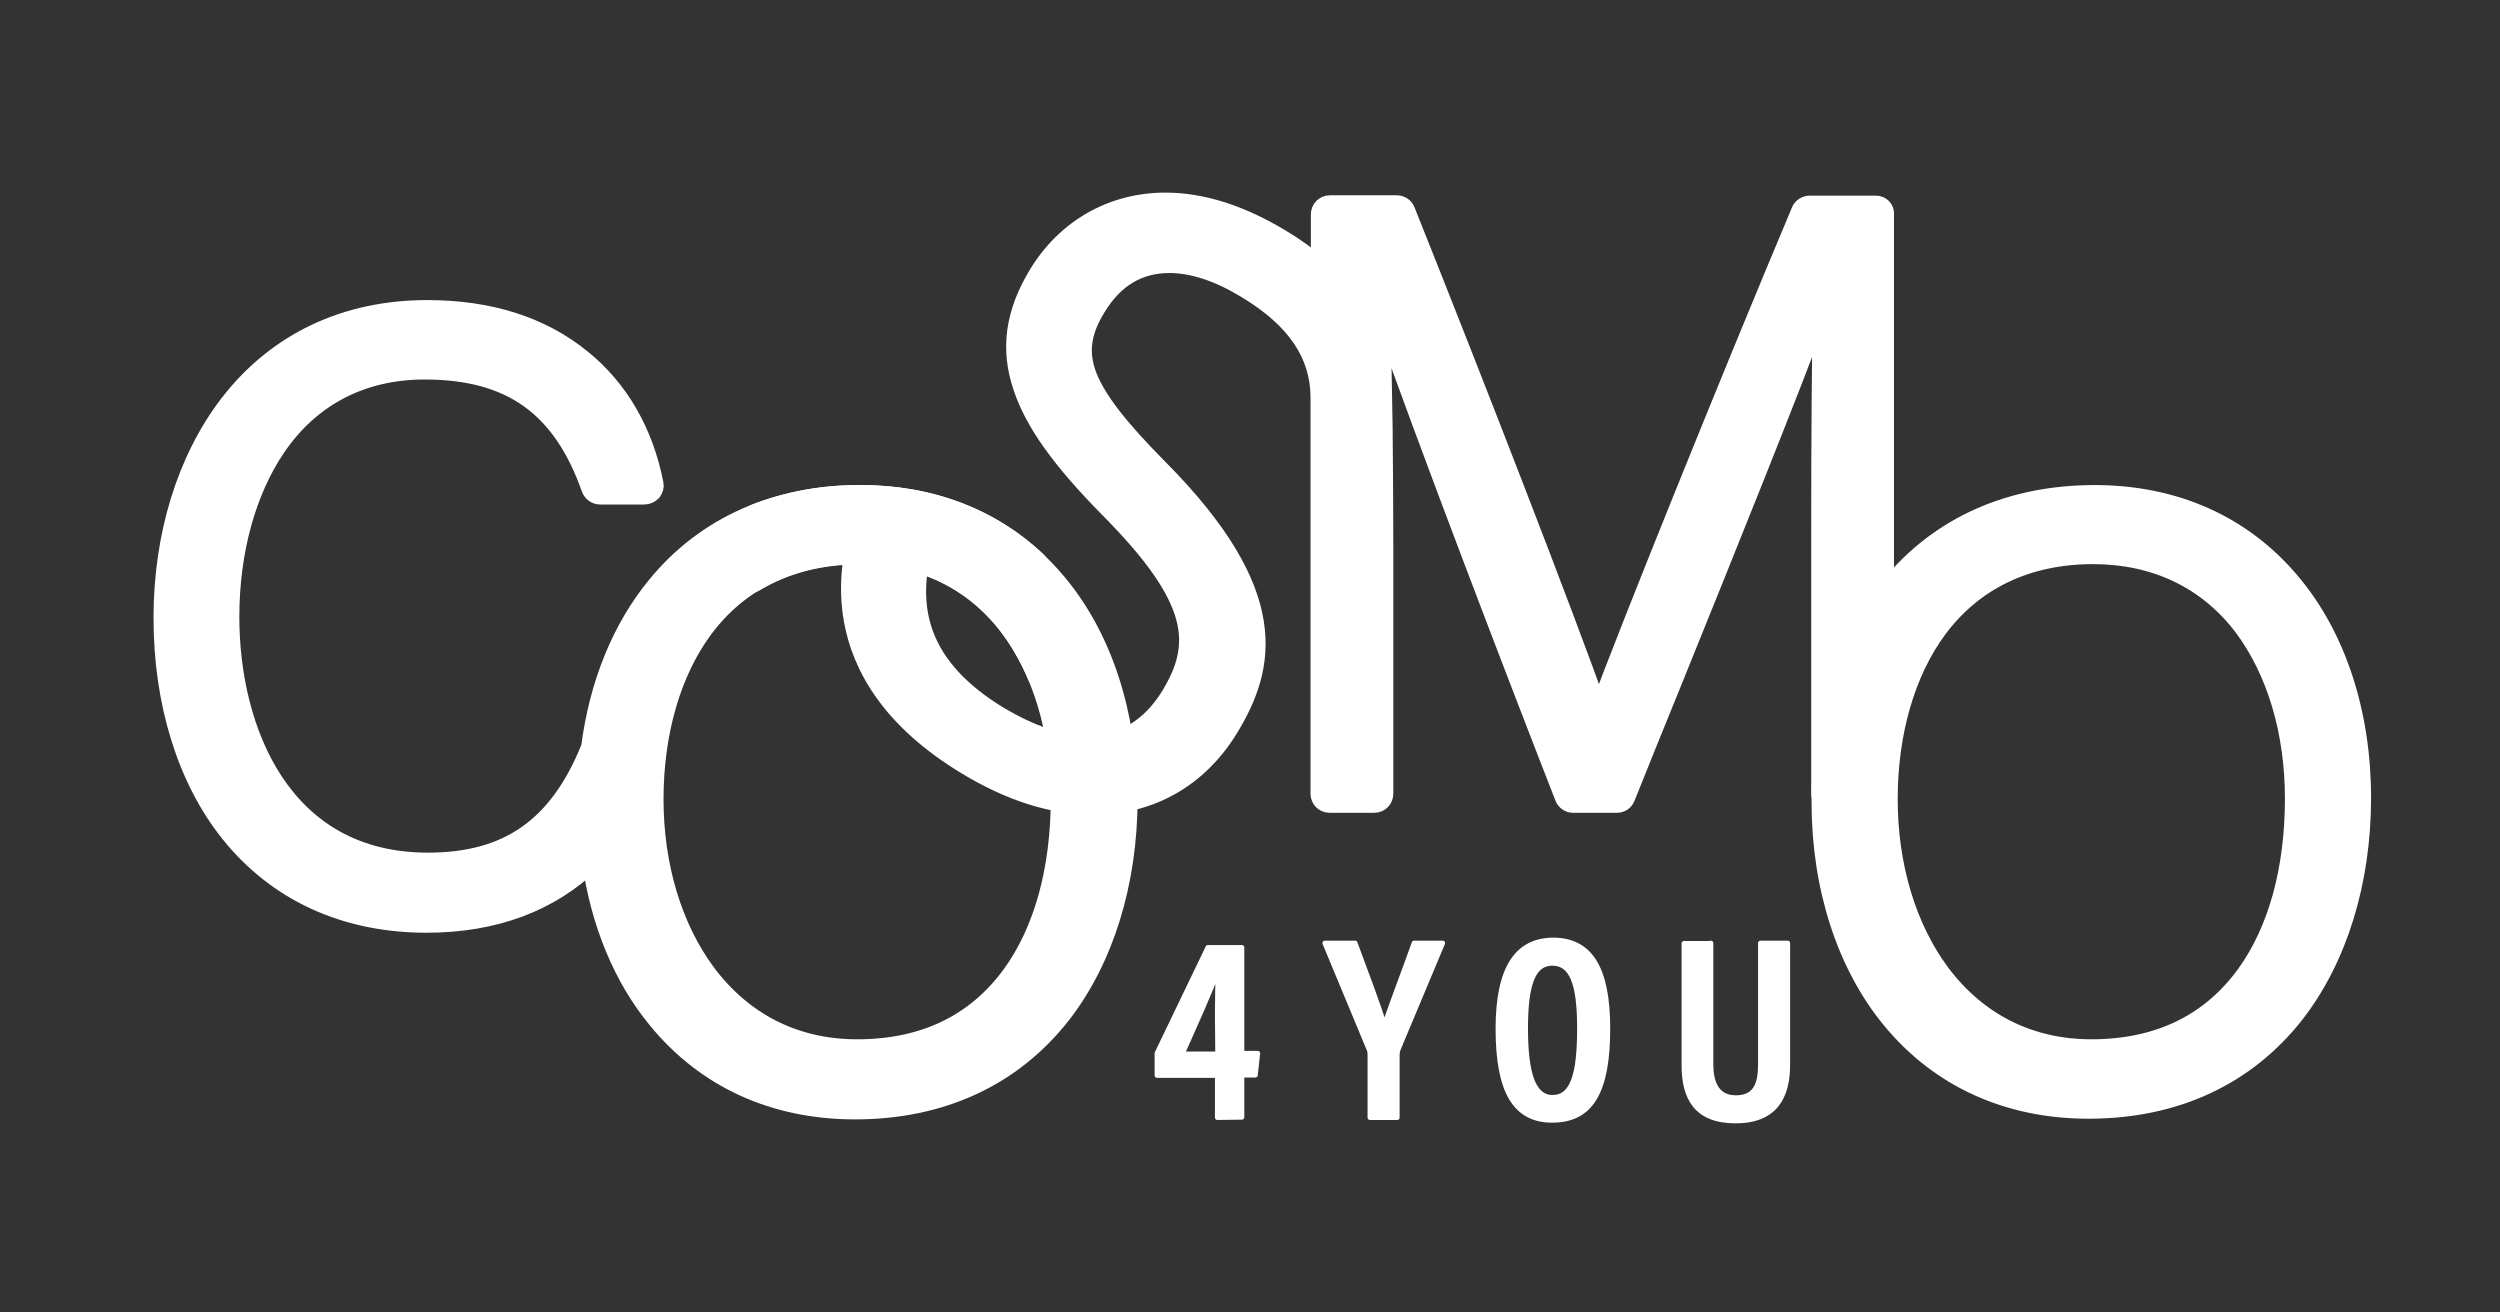
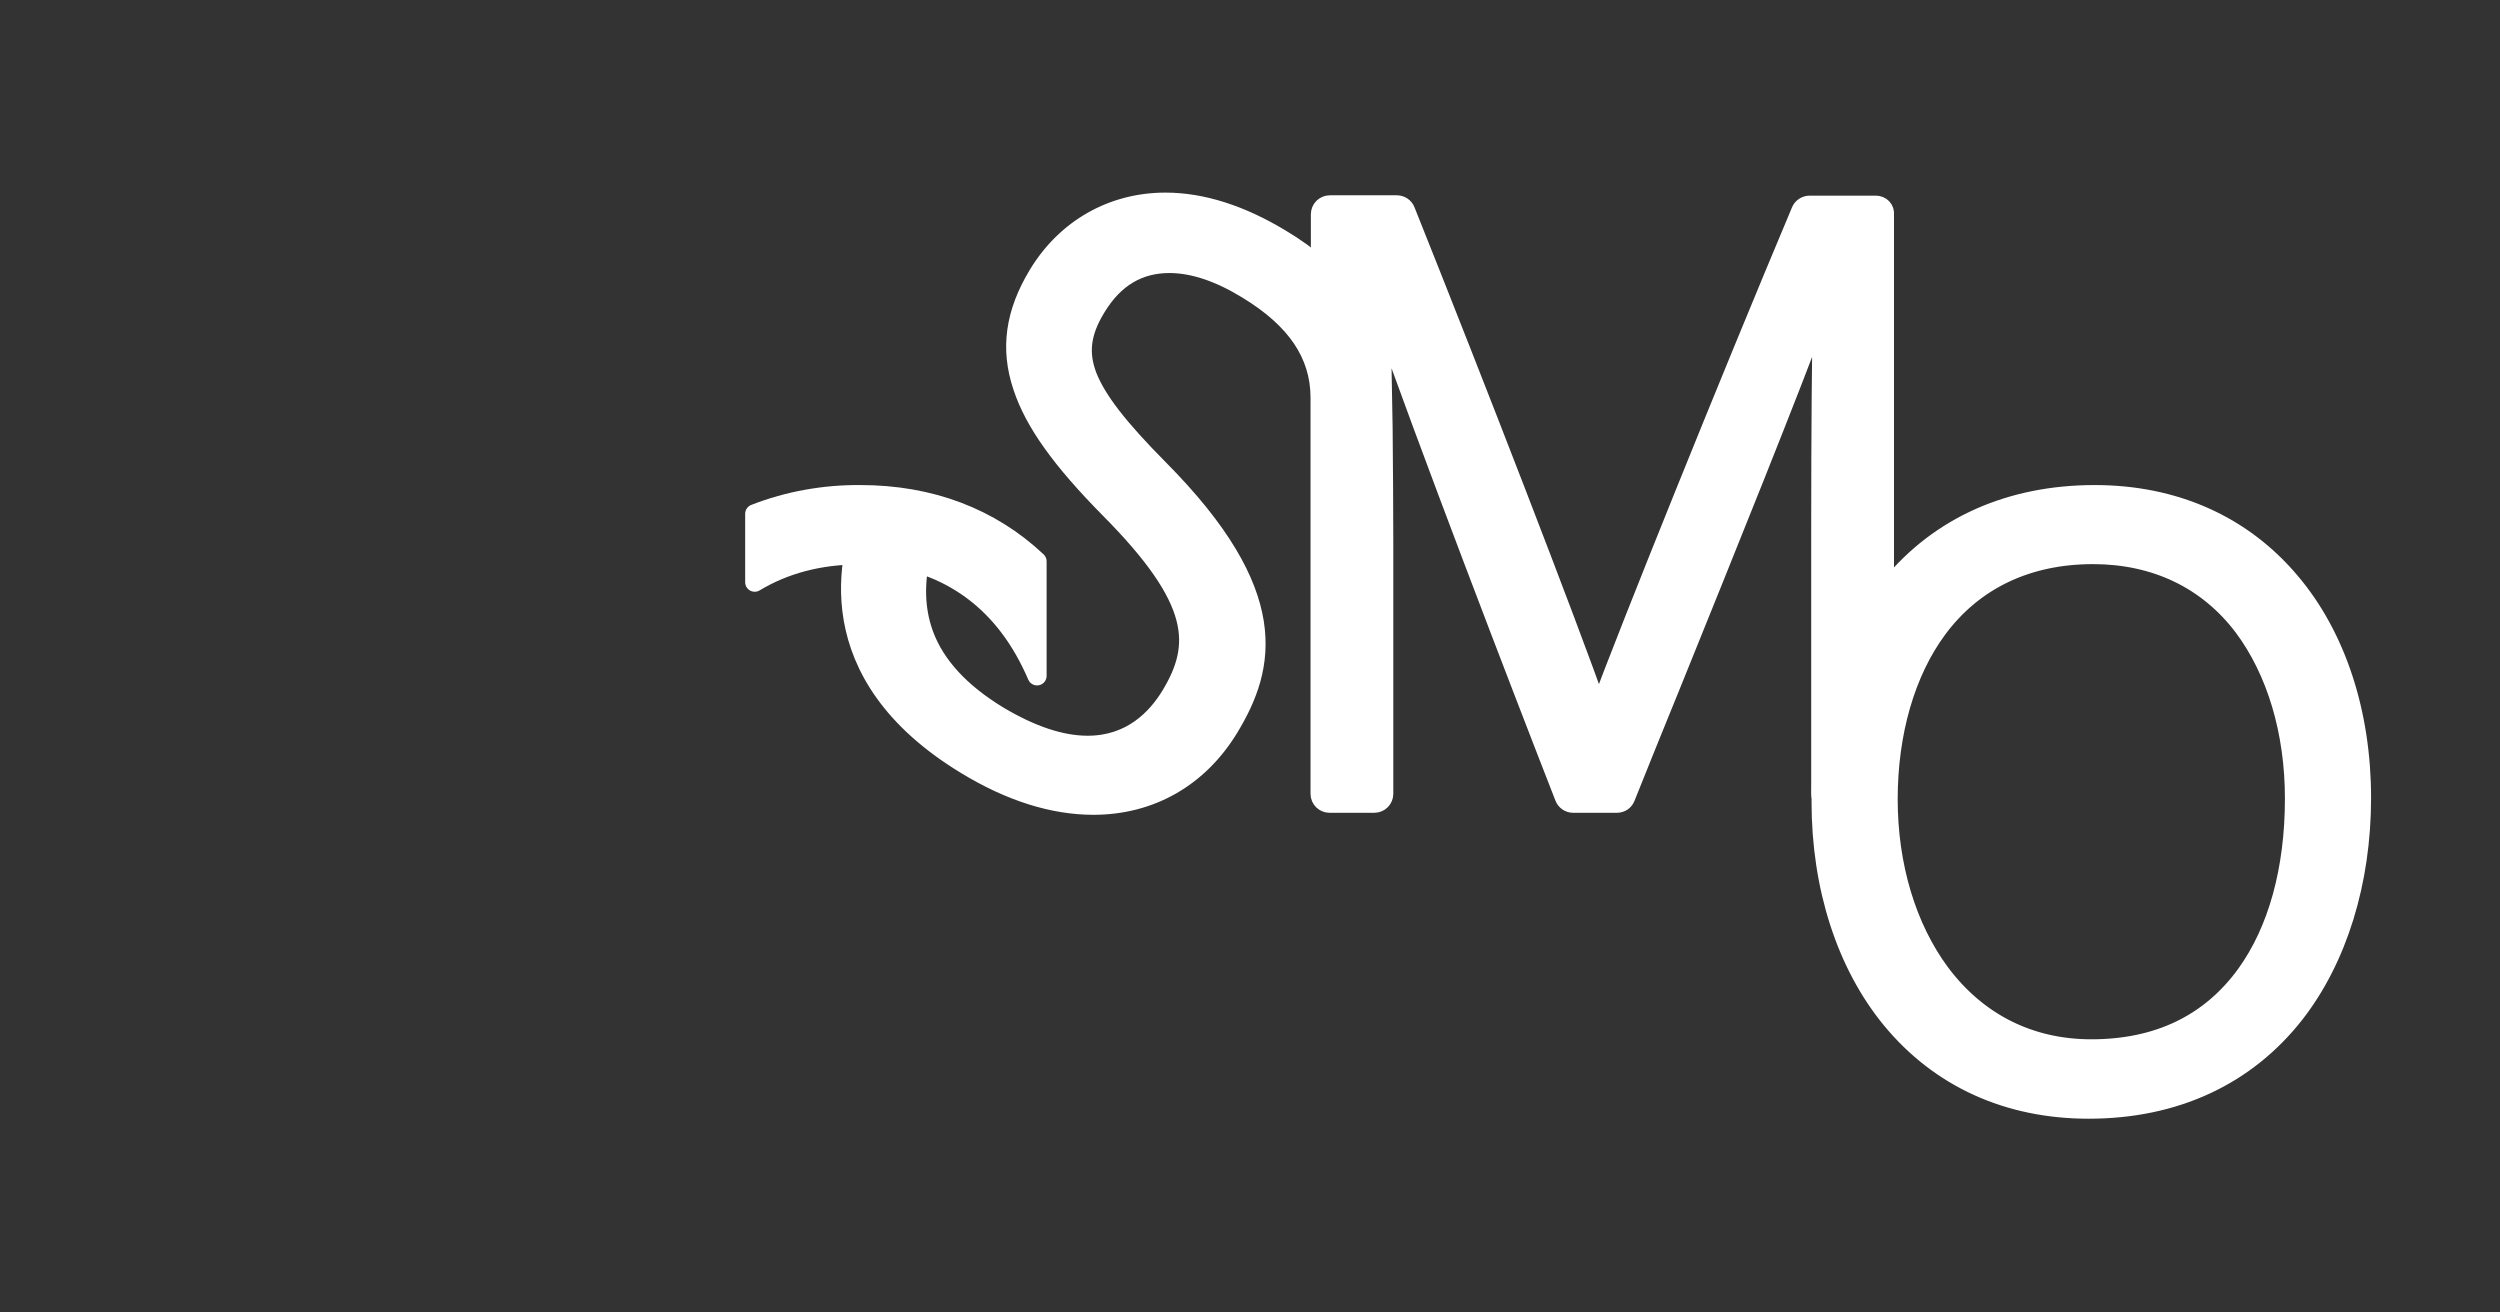
<svg xmlns="http://www.w3.org/2000/svg" version="1.1" id="Livello_1" x="0px" y="0px" viewBox="0 0 742 389.4" style="enable-background:new 0 0 742 389.4;" xml:space="preserve">
  <rect x="0" y="0" width="742" height="389.4" fill="#333333" stroke="none" />
  <style type="text/css">
	.st0{fill:#FFFFFF;stroke:#FFFFFF;stroke-width:5.669;stroke-linecap:round;stroke-linejoin:round;stroke-miterlimit:10;}
	.st1{fill:#FFFFFF;stroke:#FFFFFF;stroke-width:5.669;stroke-miterlimit:10;}
	.st2{fill:#FFFFFF;stroke:#FFFFFF;stroke-width:1.417;stroke-linejoin:round;stroke-miterlimit:10;}
	.st3{fill:#FFFFFF;stroke:#FFFFFF;stroke-width:5.669;stroke-linejoin:round;stroke-miterlimit:10;}
</style>
-   <path class="st0" d="M313.4,172.6c-14.3-16.9-34.4-25.8-58-25.8c-25,0-46,9.3-60.5,27c-10.4,12.6-17.2,29.3-19.6,48.1  c0,0.1-0.1,0.1-0.1,0.2c-9.5,23.4-24.4,33.8-48.2,33.8c-43.4,0-58.8-39.2-58.8-72.8c0-19.4,4.9-37.3,13.8-50.4  c10.2-15,25.5-22.9,44-22.9c25.6,0,40.8,10.8,49.4,35.2c0.4,1.1,1.5,1.9,2.7,1.9h13.2c0.8,0,1.6-0.4,2.2-1c0.5-0.7,0.8-1.5,0.6-2.3  c-3-15.3-10.4-28.2-21.5-37.1c-11.9-9.7-27.3-14.6-45.8-14.6c-24.3,0-44.7,9.7-58.8,28c-12.6,16.4-19.6,38.9-19.6,63.5  c0,25.1,7,47.8,19.8,63.8c14,17.5,34.2,26.8,58.4,26.8c20.2,0,36.8-6.3,49-18.2c2.6,18.2,9.3,34.5,19.6,46.9  c14.4,17.5,34.6,26.7,58.6,26.7c25.6,0,46.7-9.8,61.2-28.3c12.7-16.3,19.8-39.1,19.8-64.1C334.6,211.5,327.1,188.7,313.4,172.6z   M314.7,237c0,21.1-5,39.2-14.4,52.2c-10.6,14.6-26,22.1-45.9,22.1c-18.4,0-33.8-7.8-44.8-22.5c-10-13.5-15.5-31.8-15.5-51.6  s5.2-37.8,14.7-50.6c10.7-14.4,26.6-22,46.1-22c18.5,0,34,7.4,44.6,21.4C309.3,199.1,314.7,217.1,314.7,237L314.7,237z" />
  <path class="st1" d="M556.7,60.9h-19.6c-1.1,0-2.2,0.7-2.6,1.7c-21.3,50.6-50.8,123.8-60,148.6c-9.7-27.5-36.7-97.1-57.3-148.6  c-0.4-1.1-1.5-1.8-2.6-1.8h-19.9c-1.6,0-2.8,1.3-2.8,2.8v15.8c-3.6-3.2-7.5-6-11.7-8.5C368.3,63.7,356.8,60,345.9,60  c-15.7,0-29.5,7.8-37.8,21.5c-6.9,11.4-8.4,22-4.6,33.3c3.5,10.6,11.5,21.7,25.8,36.2c27,27.2,27.2,40.5,18.1,55.5  c-4.1,6.7-11.6,14.7-24.6,14.7c-7.9,0-16.8-3-26.5-8.8c-11.2-6.8-18.6-14.8-22-23.9c-3.2-8.6-3-18.3,0.5-29.1  c0.4-1.3-0.1-2.6-1.2-3.3l-11.8-7.2c-0.4-0.3-1-0.4-1.5-0.4c-0.3,0-0.6,0-0.9,0.1c-0.8,0.3-1.4,0.8-1.7,1.6  c-6.1,14.1-15.5,49.8,29,76.8c13.1,8,25.9,12,37.8,12c17,0,31.3-8.2,40.3-23c10.9-18,16-39.7-20.8-76.8  c-12.1-12.2-18.4-20.4-21.2-27.4c-2.7-7-2-13.1,2.6-20.6c5.3-8.7,12.5-13,21.7-13c7,0,14.8,2.6,23.1,7.7  c14.5,8.8,21.5,19.2,21.6,31.9v117.8c0,1.6,1.3,2.8,2.8,2.8h13.3c1.6,0,2.8-1.3,2.8-2.8v-73.2c0-11.5-0.1-23.7-0.2-35.3  c-0.1-5.9-0.2-11.5-0.3-16.8c-0.1-6.9-0.3-13.1-0.5-18.7c13.4,38.3,41.5,111.5,54.6,145c0.4,1.1,1.5,1.8,2.6,1.8h13  c1.2,0,2.2-0.7,2.6-1.8c4-10,8.4-20.9,13.1-32.4c16.9-41.8,35.6-88,45.3-114.4c-0.3,16.1-0.5,38.7-0.5,66.7v79.1  c0,1.6,1.3,2.8,2.8,2.8h13.3c1.6,0,2.8-1.3,2.8-2.8V63.7C559.5,62.1,558.3,60.9,556.7,60.9z" />
-   <path class="st2" d="M361.3,331.7v-12.5h-17.9v-6.6l15.1-31.4h10.1v31.4h4.7l-0.7,6.5h-4v12.5L361.3,331.7z M361.3,301.2  c0-5.1,0.1-9.5,0.3-13.5c-1.9,5.6-7.4,17.7-10.7,25.1h10.5L361.3,301.2L361.3,301.2z" />
-   <path class="st2" d="M406.6,331.7v-18.8c0-0.5-0.1-1.1-0.3-1.5l-13.1-31.5h9c3.1,8.4,7.2,19.1,8.7,24.4c1.9-5.9,6-16.5,8.8-24.4h8.5  L415,311.4c-0.2,0.5-0.3,1.1-0.3,1.6v18.7H406.6L406.6,331.7z" />
-   <path class="st2" d="M477.2,305.3c0,18.5-4.8,27.2-16.5,27.2c-11,0-16.1-8.5-16.1-27.2c0-18.4,5.9-26.3,16.5-26.3  C472.1,279.1,477.2,287.5,477.2,305.3z M452.8,305.2c0,13.2,2.2,20.5,8,20.5c6,0,8-6.9,8-20.5c0-13.1-2.2-19.3-8.1-19.3  S452.8,292.8,452.8,305.2L452.8,305.2z" />
-   <path class="st2" d="M507.8,279.9v35.9c0,4.8,1.3,10,7.4,10c6.1,0,7.3-4.4,7.3-10v-35.9h8.1V316c0,9.4-3.6,16.7-15.5,16.7  c-11.7,0-15.3-6.9-15.3-16.5V280h8V279.9z" />
  <path class="st1" d="M679.7,172.6c-14.3-16.9-34.4-25.8-58-25.8c-25,0-46,9.3-60.5,27c-13.3,16.2-20.7,39-20.7,64.2  s7.4,48.2,20.8,64.5c14.4,17.5,34.7,26.7,58.6,26.7c25.6,0,46.7-9.8,61.2-28.3c12.7-16.3,19.8-39.1,19.8-64.1  C700.9,211.5,693.4,188.7,679.7,172.6z M681,237c0,21.1-5,39.2-14.4,52.2c-10.6,14.6-26,22.1-45.9,22.1c-18.3,0-33.8-7.8-44.8-22.5  c-10-13.5-15.5-31.8-15.5-51.6s5.2-37.8,14.7-50.6c10.7-14.4,26.6-22,46.1-22c18.5,0,34,7.4,44.6,21.4  C675.6,199.1,681,217.1,681,237L681,237z" />
  <path class="st3" d="M255.4,146.8c-10.7-0.1-21.4,1.8-31.4,5.7v20.3c8.8-5.3,19.2-8.1,30.9-8.1c18.5,0,34,7.4,44.6,21.4  c3.4,4.5,6.1,9.4,8.3,14.5l0,0v-34C294,153.6,276.1,146.8,255.4,146.8z" />
</svg>